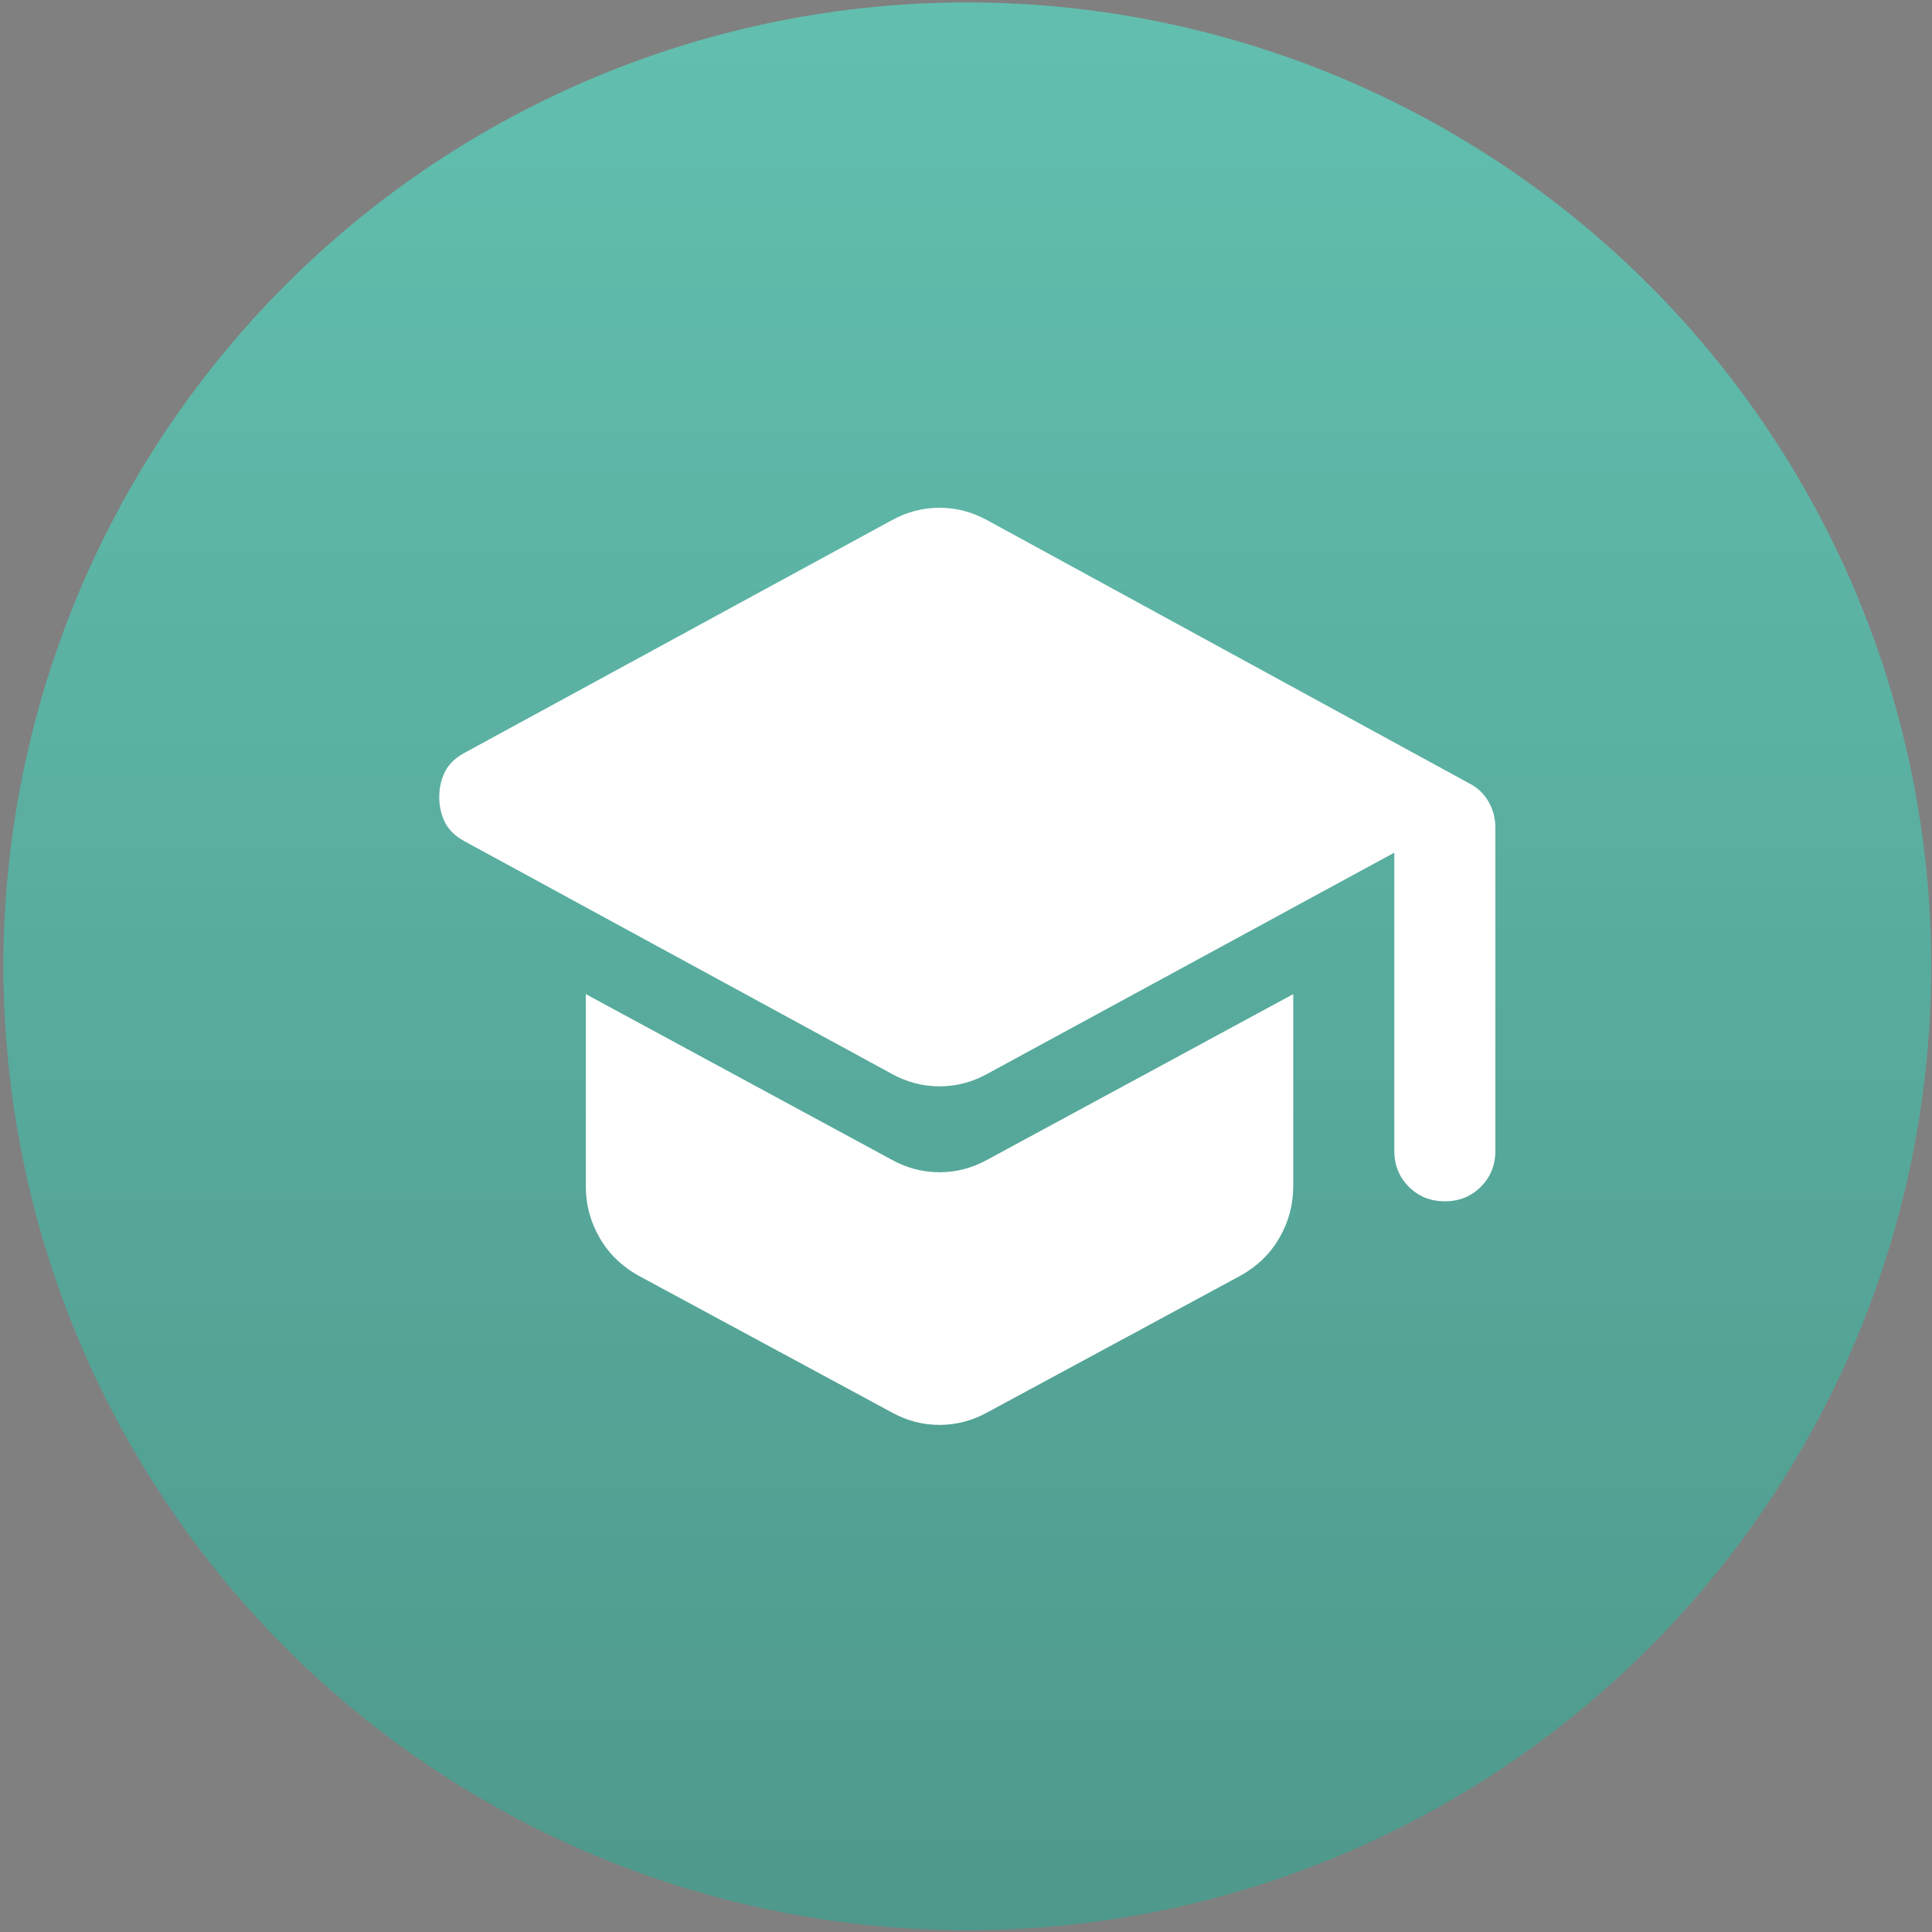
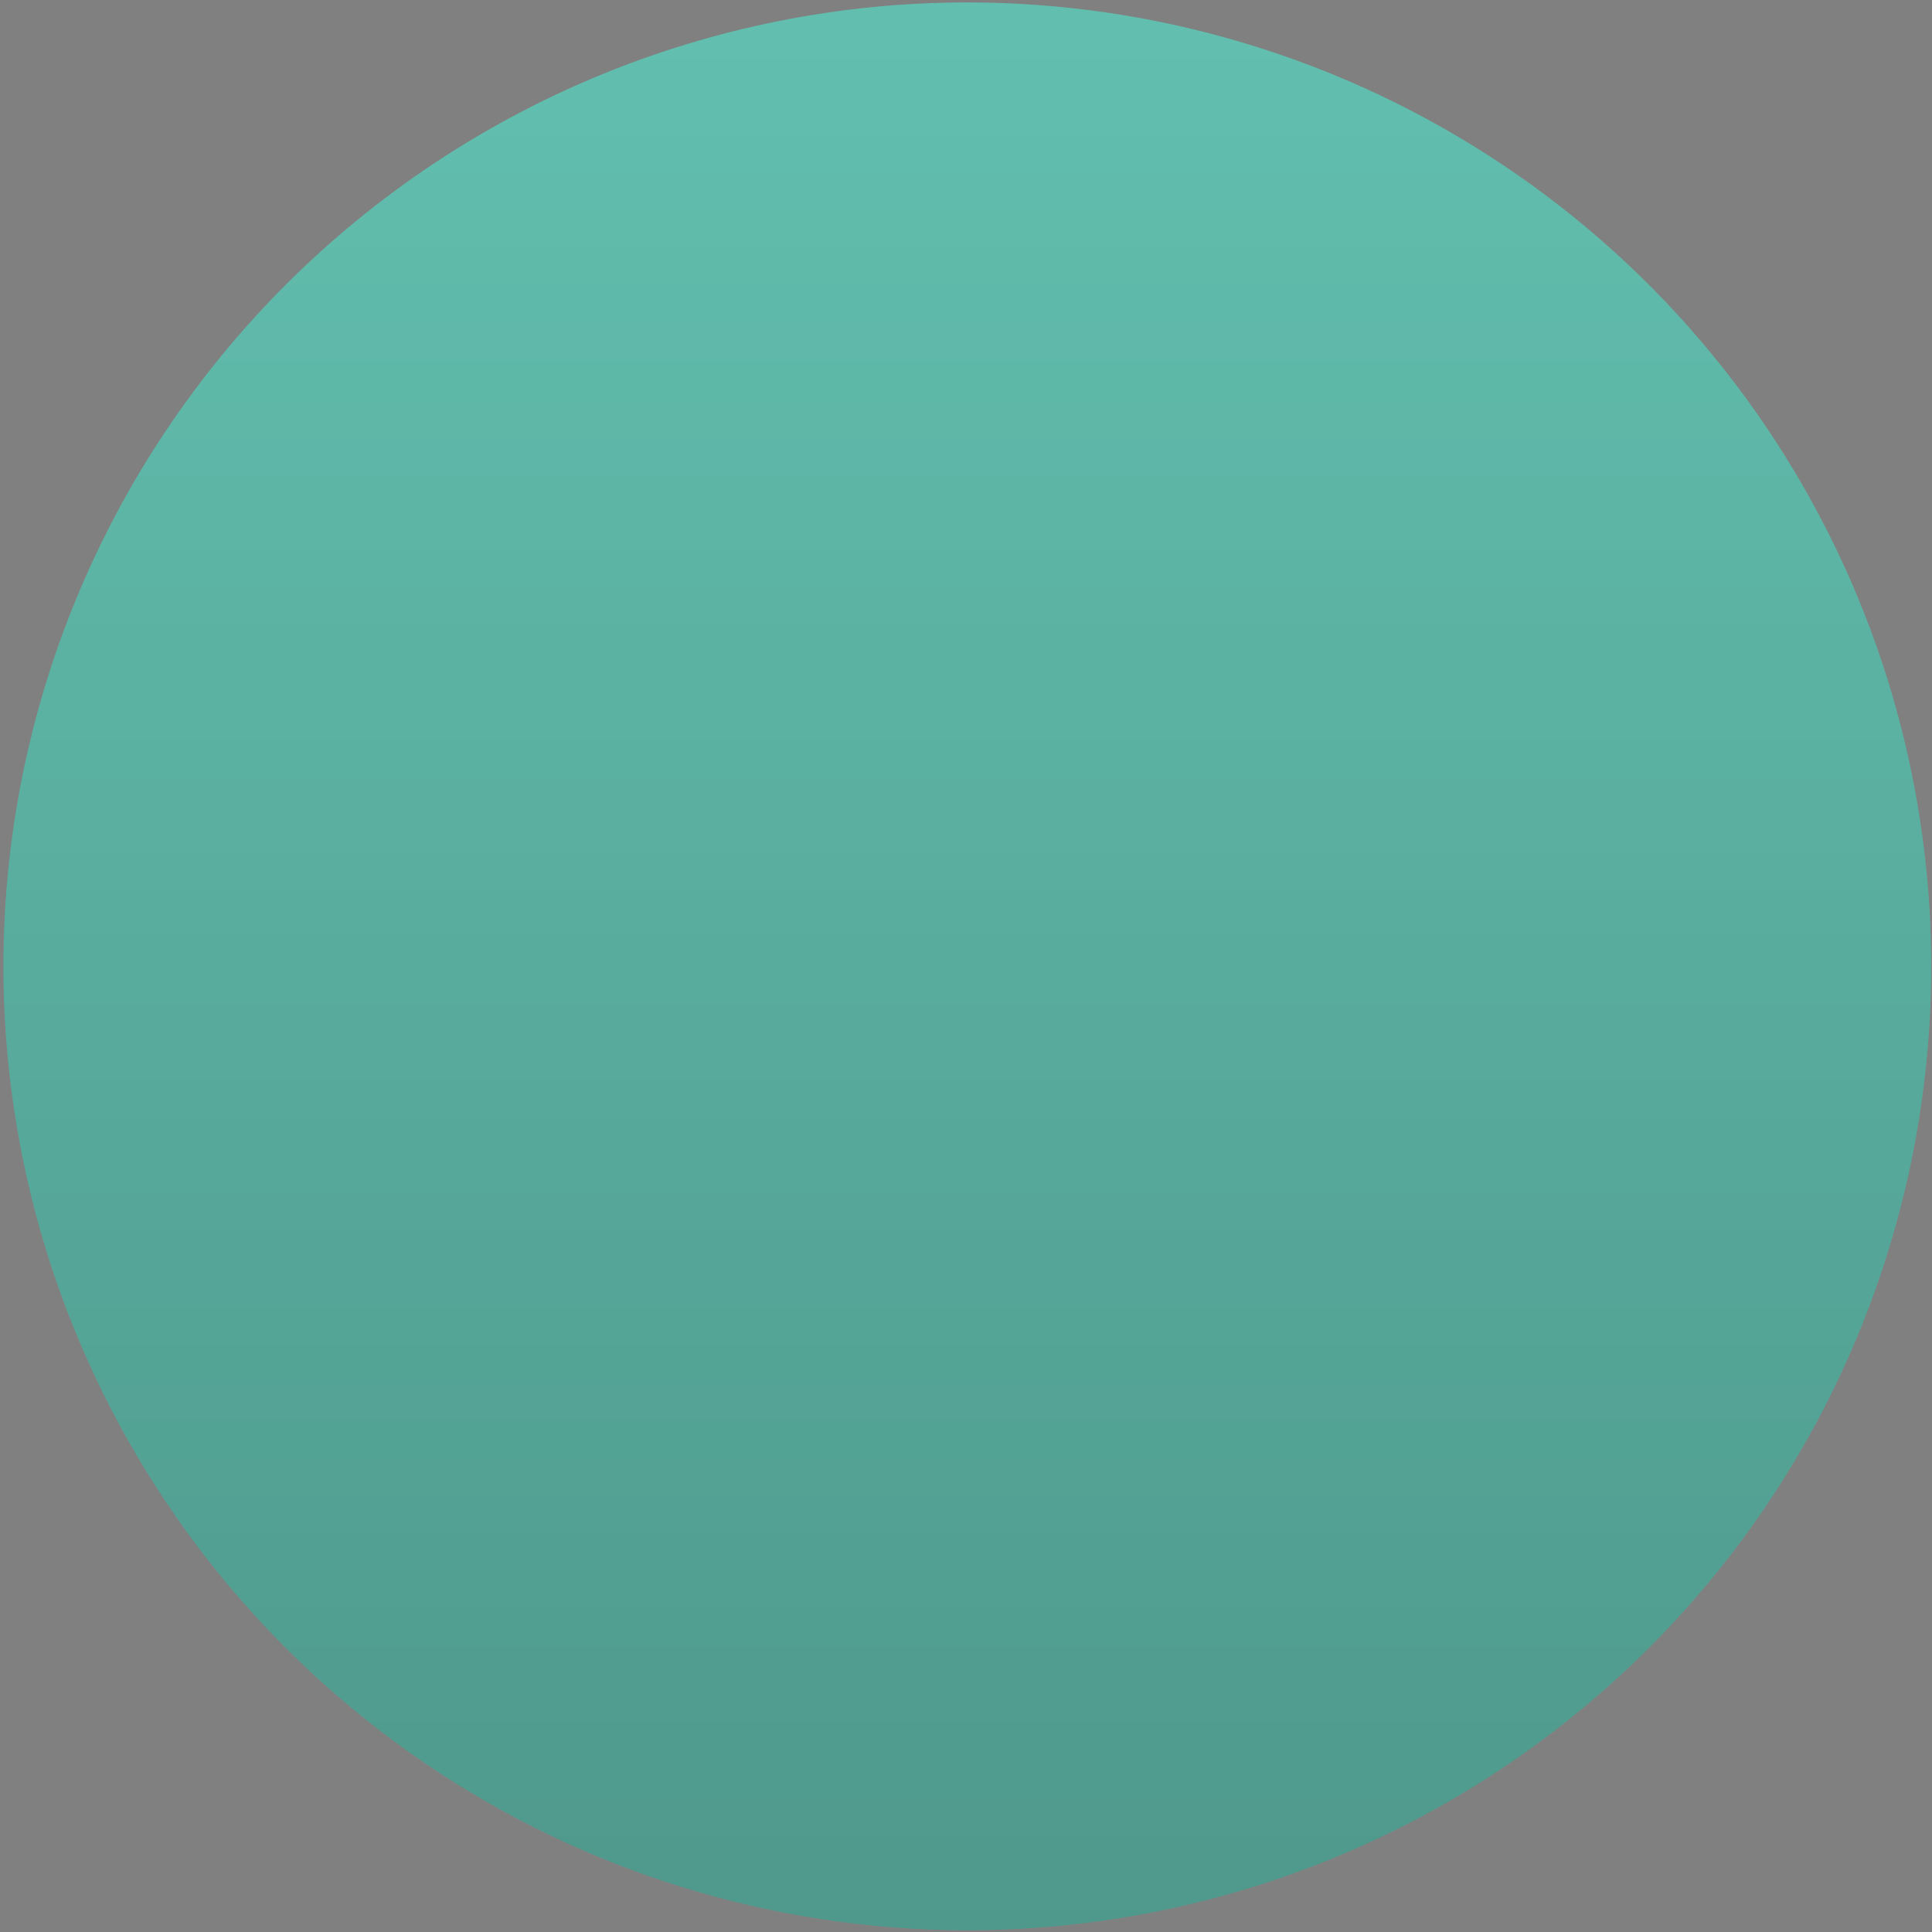
<svg xmlns="http://www.w3.org/2000/svg" width="461" height="461" viewBox="0 0 461 461" fill="none">
  <rect x="0" y="0" width="461" height="461" fill="#808080" stroke="none" />
  <g clip-path="url(#clip0_3088_393)">
    <path d="M230.814 0.579C276.304 0.579 320.772 14.068 358.596 39.341C396.419 64.614 425.899 100.535 443.307 142.562C460.715 184.589 465.27 230.834 456.395 275.45C447.52 320.065 425.615 361.047 393.449 393.214C361.283 425.38 320.301 447.285 275.685 456.16C231.07 465.034 184.824 460.479 142.797 443.071C100.77 425.663 64.849 396.183 39.576 358.36C14.304 320.537 0.814 276.069 0.814 230.579C0.814 169.579 25.047 111.078 68.18 67.944C111.313 24.811 169.815 0.579 230.814 0.579Z" fill="#62BFAF" />
    <path d="M230.814 0.579C276.304 0.579 320.772 14.068 358.596 39.341C396.419 64.614 425.899 100.535 443.307 142.562C460.715 184.589 465.27 230.834 456.395 275.45C447.52 320.065 425.615 361.047 393.449 393.214C361.283 425.38 320.301 447.285 275.685 456.16C231.07 465.034 184.824 460.479 142.797 443.071C100.77 425.663 64.849 396.183 39.576 358.36C14.304 320.537 0.814 276.069 0.814 230.579C0.814 169.579 25.047 111.078 68.18 67.944C111.313 24.811 169.815 0.579 230.814 0.579Z" fill="url(#paint0_linear_3088_393)" fill-opacity="0.2" />
-     <path d="M332.7 274.589V203.45L235.637 256.201C232.02 258.211 228.202 259.215 224.183 259.215C220.164 259.215 216.346 258.211 212.728 256.201L110.843 200.737C108.633 199.531 107.075 198.024 106.171 196.215C105.267 194.407 104.814 192.397 104.814 190.187C104.814 187.976 105.267 185.967 106.171 184.158C107.075 182.349 108.633 180.842 110.843 179.636L212.728 124.172C214.537 123.168 216.396 122.414 218.305 121.912C220.214 121.409 222.173 121.158 224.183 121.158C226.192 121.158 228.152 121.409 230.061 121.912C231.97 122.414 233.829 123.168 235.637 124.172L350.484 186.871C352.494 187.876 354.051 189.333 355.157 191.242C356.262 193.151 356.814 195.211 356.814 197.421V274.589C356.814 278.005 355.659 280.868 353.348 283.179C351.037 285.49 348.173 286.646 344.757 286.646C341.341 286.646 338.477 285.49 336.166 283.179C333.855 280.868 332.7 278.005 332.7 274.589ZM212.728 336.986L152.441 304.431C148.422 302.22 145.307 299.206 143.097 295.388C140.886 291.569 139.781 287.45 139.781 283.029V237.211L212.728 276.699C216.346 278.708 220.164 279.713 224.183 279.713C228.202 279.713 232.02 278.708 235.637 276.699L308.585 237.211V283.029C308.585 287.45 307.48 291.569 305.269 295.388C303.058 299.206 299.944 302.22 295.924 304.431L235.637 336.986C233.829 337.99 231.97 338.744 230.061 339.246C228.152 339.749 226.192 340 224.183 340C222.173 340 220.214 339.749 218.305 339.246C216.396 338.744 214.537 337.99 212.728 336.986Z" fill="white" />
  </g>
  <defs>
    <linearGradient id="paint0_linear_3088_393" x1="230.815" y1="0.579" x2="230.815" y2="460.579" gradientUnits="userSpaceOnUse">
      <stop stop-opacity="0" />
      <stop offset="1" />
    </linearGradient>
    <clipPath id="clip0_3088_393">
      <rect width="460" height="460" fill="white" transform="translate(0.814 0.579)" />
    </clipPath>
  </defs>
</svg>